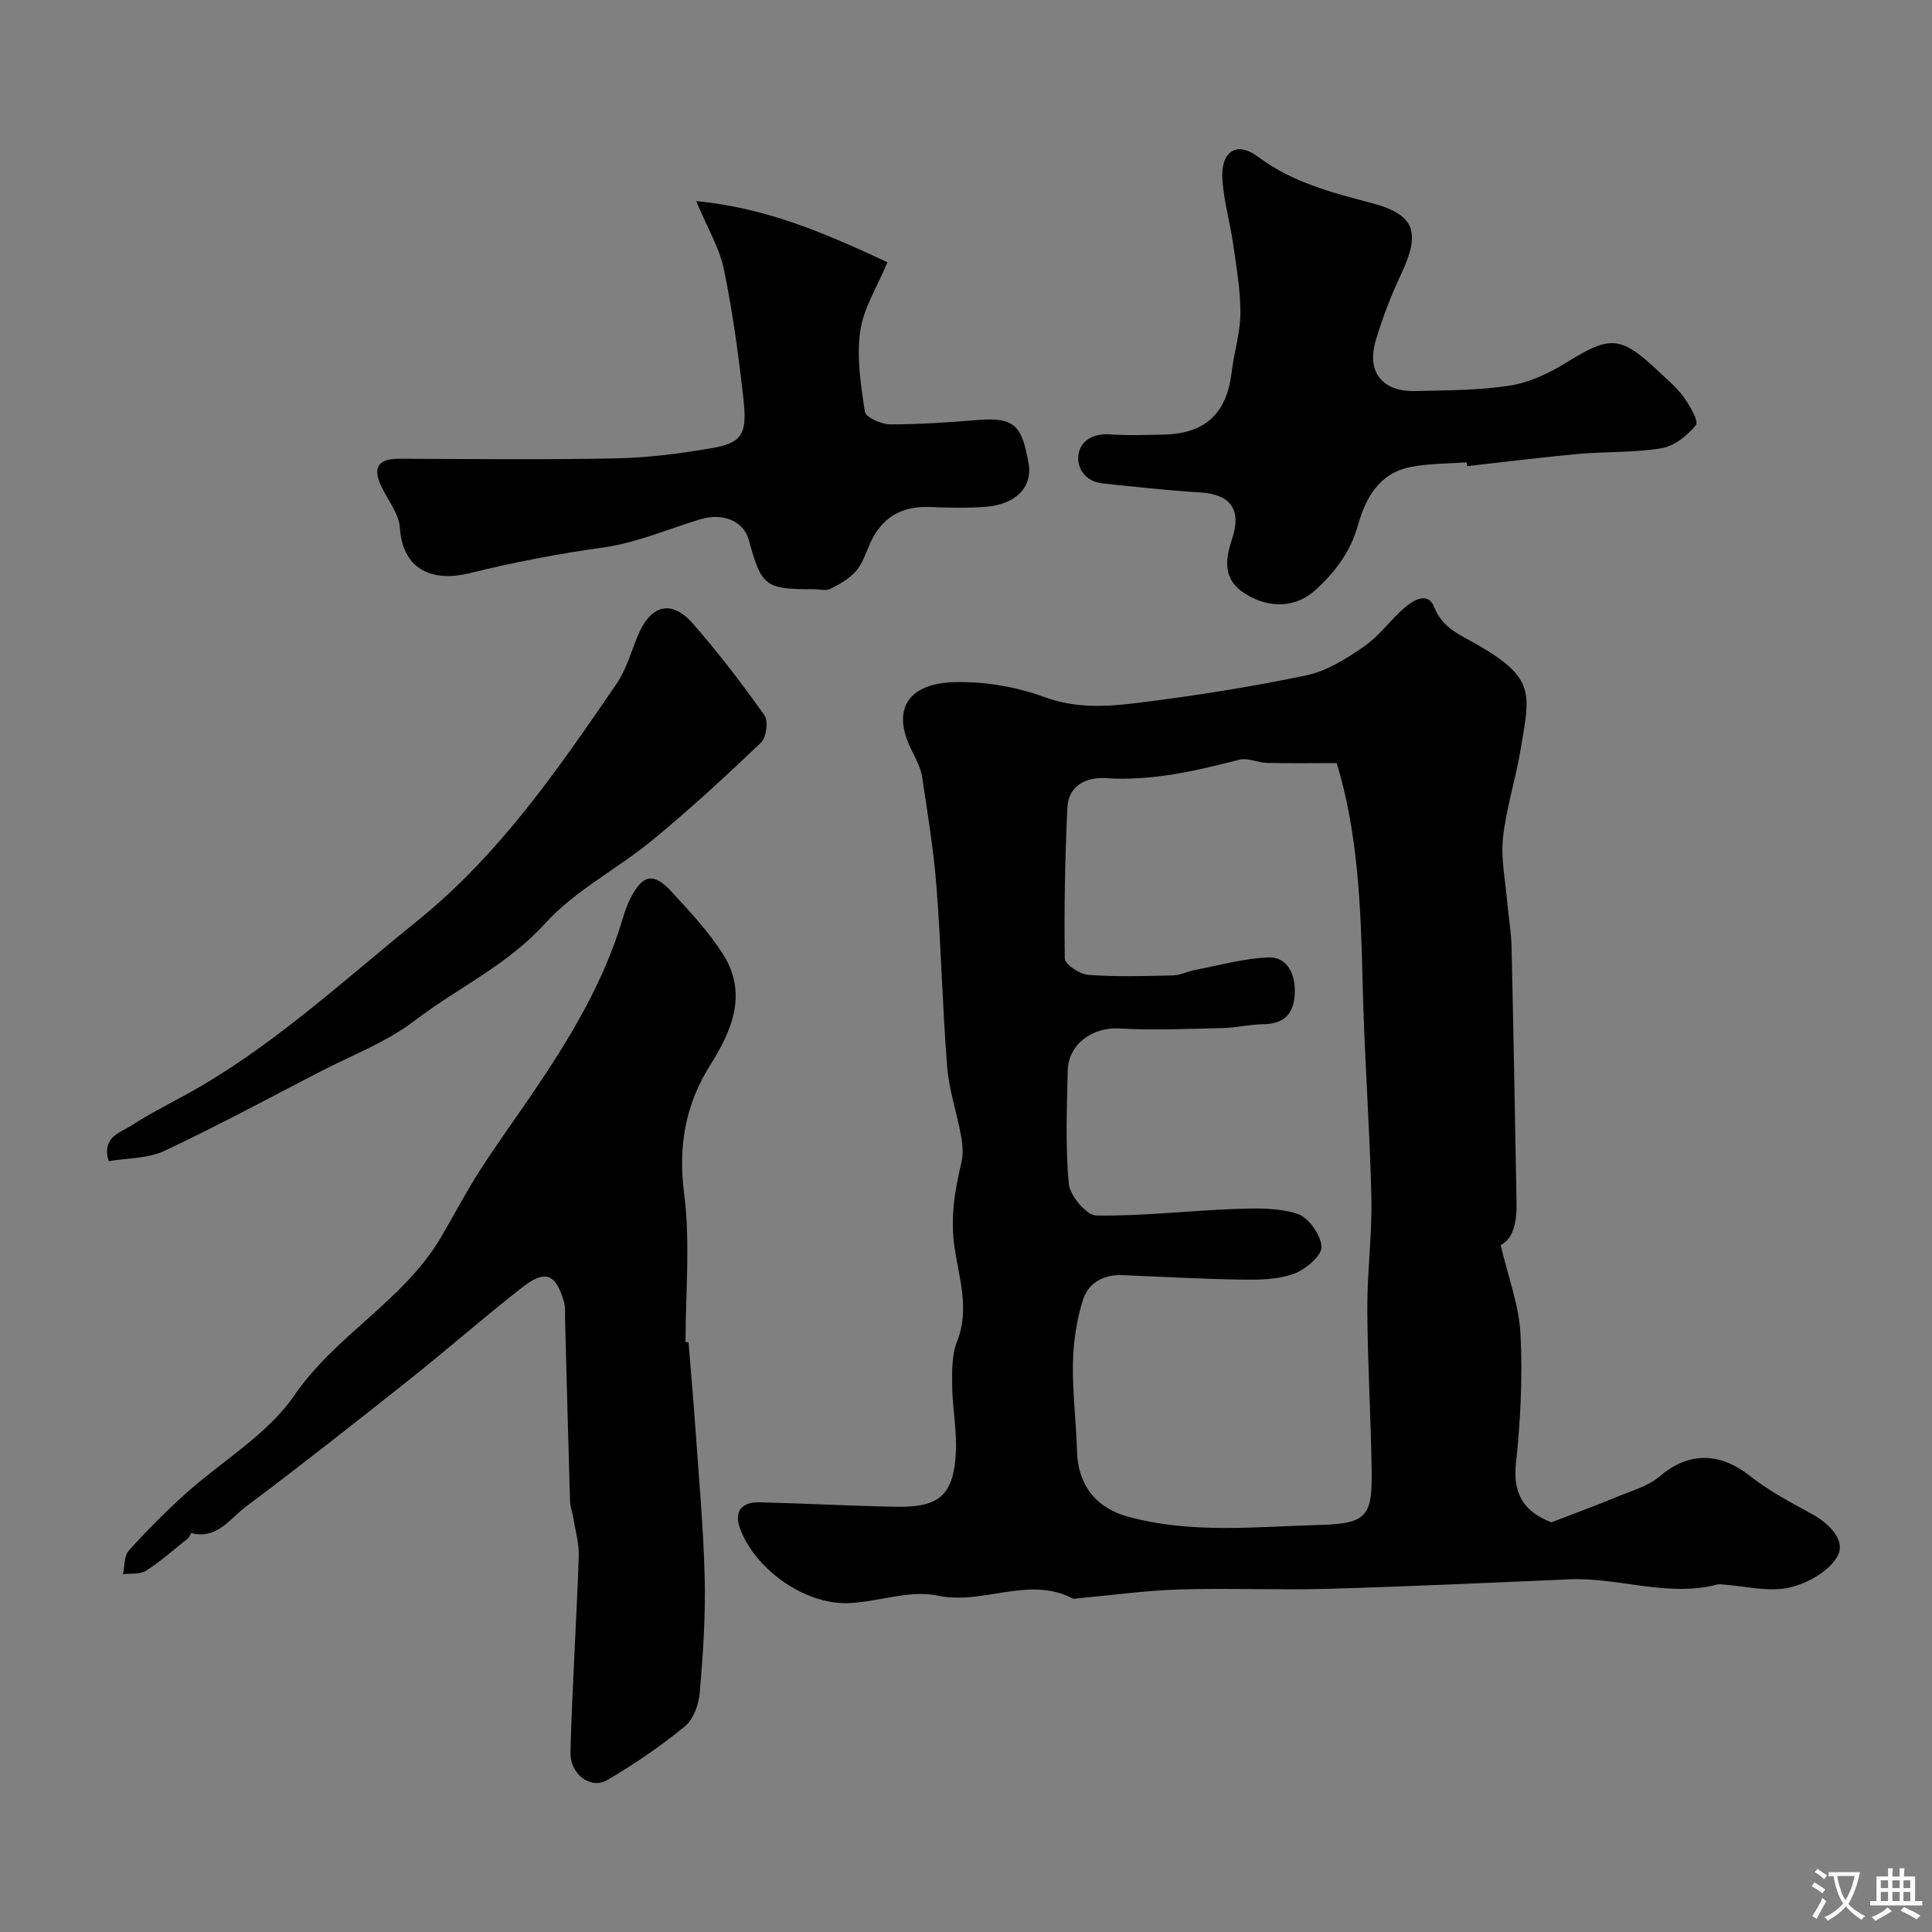
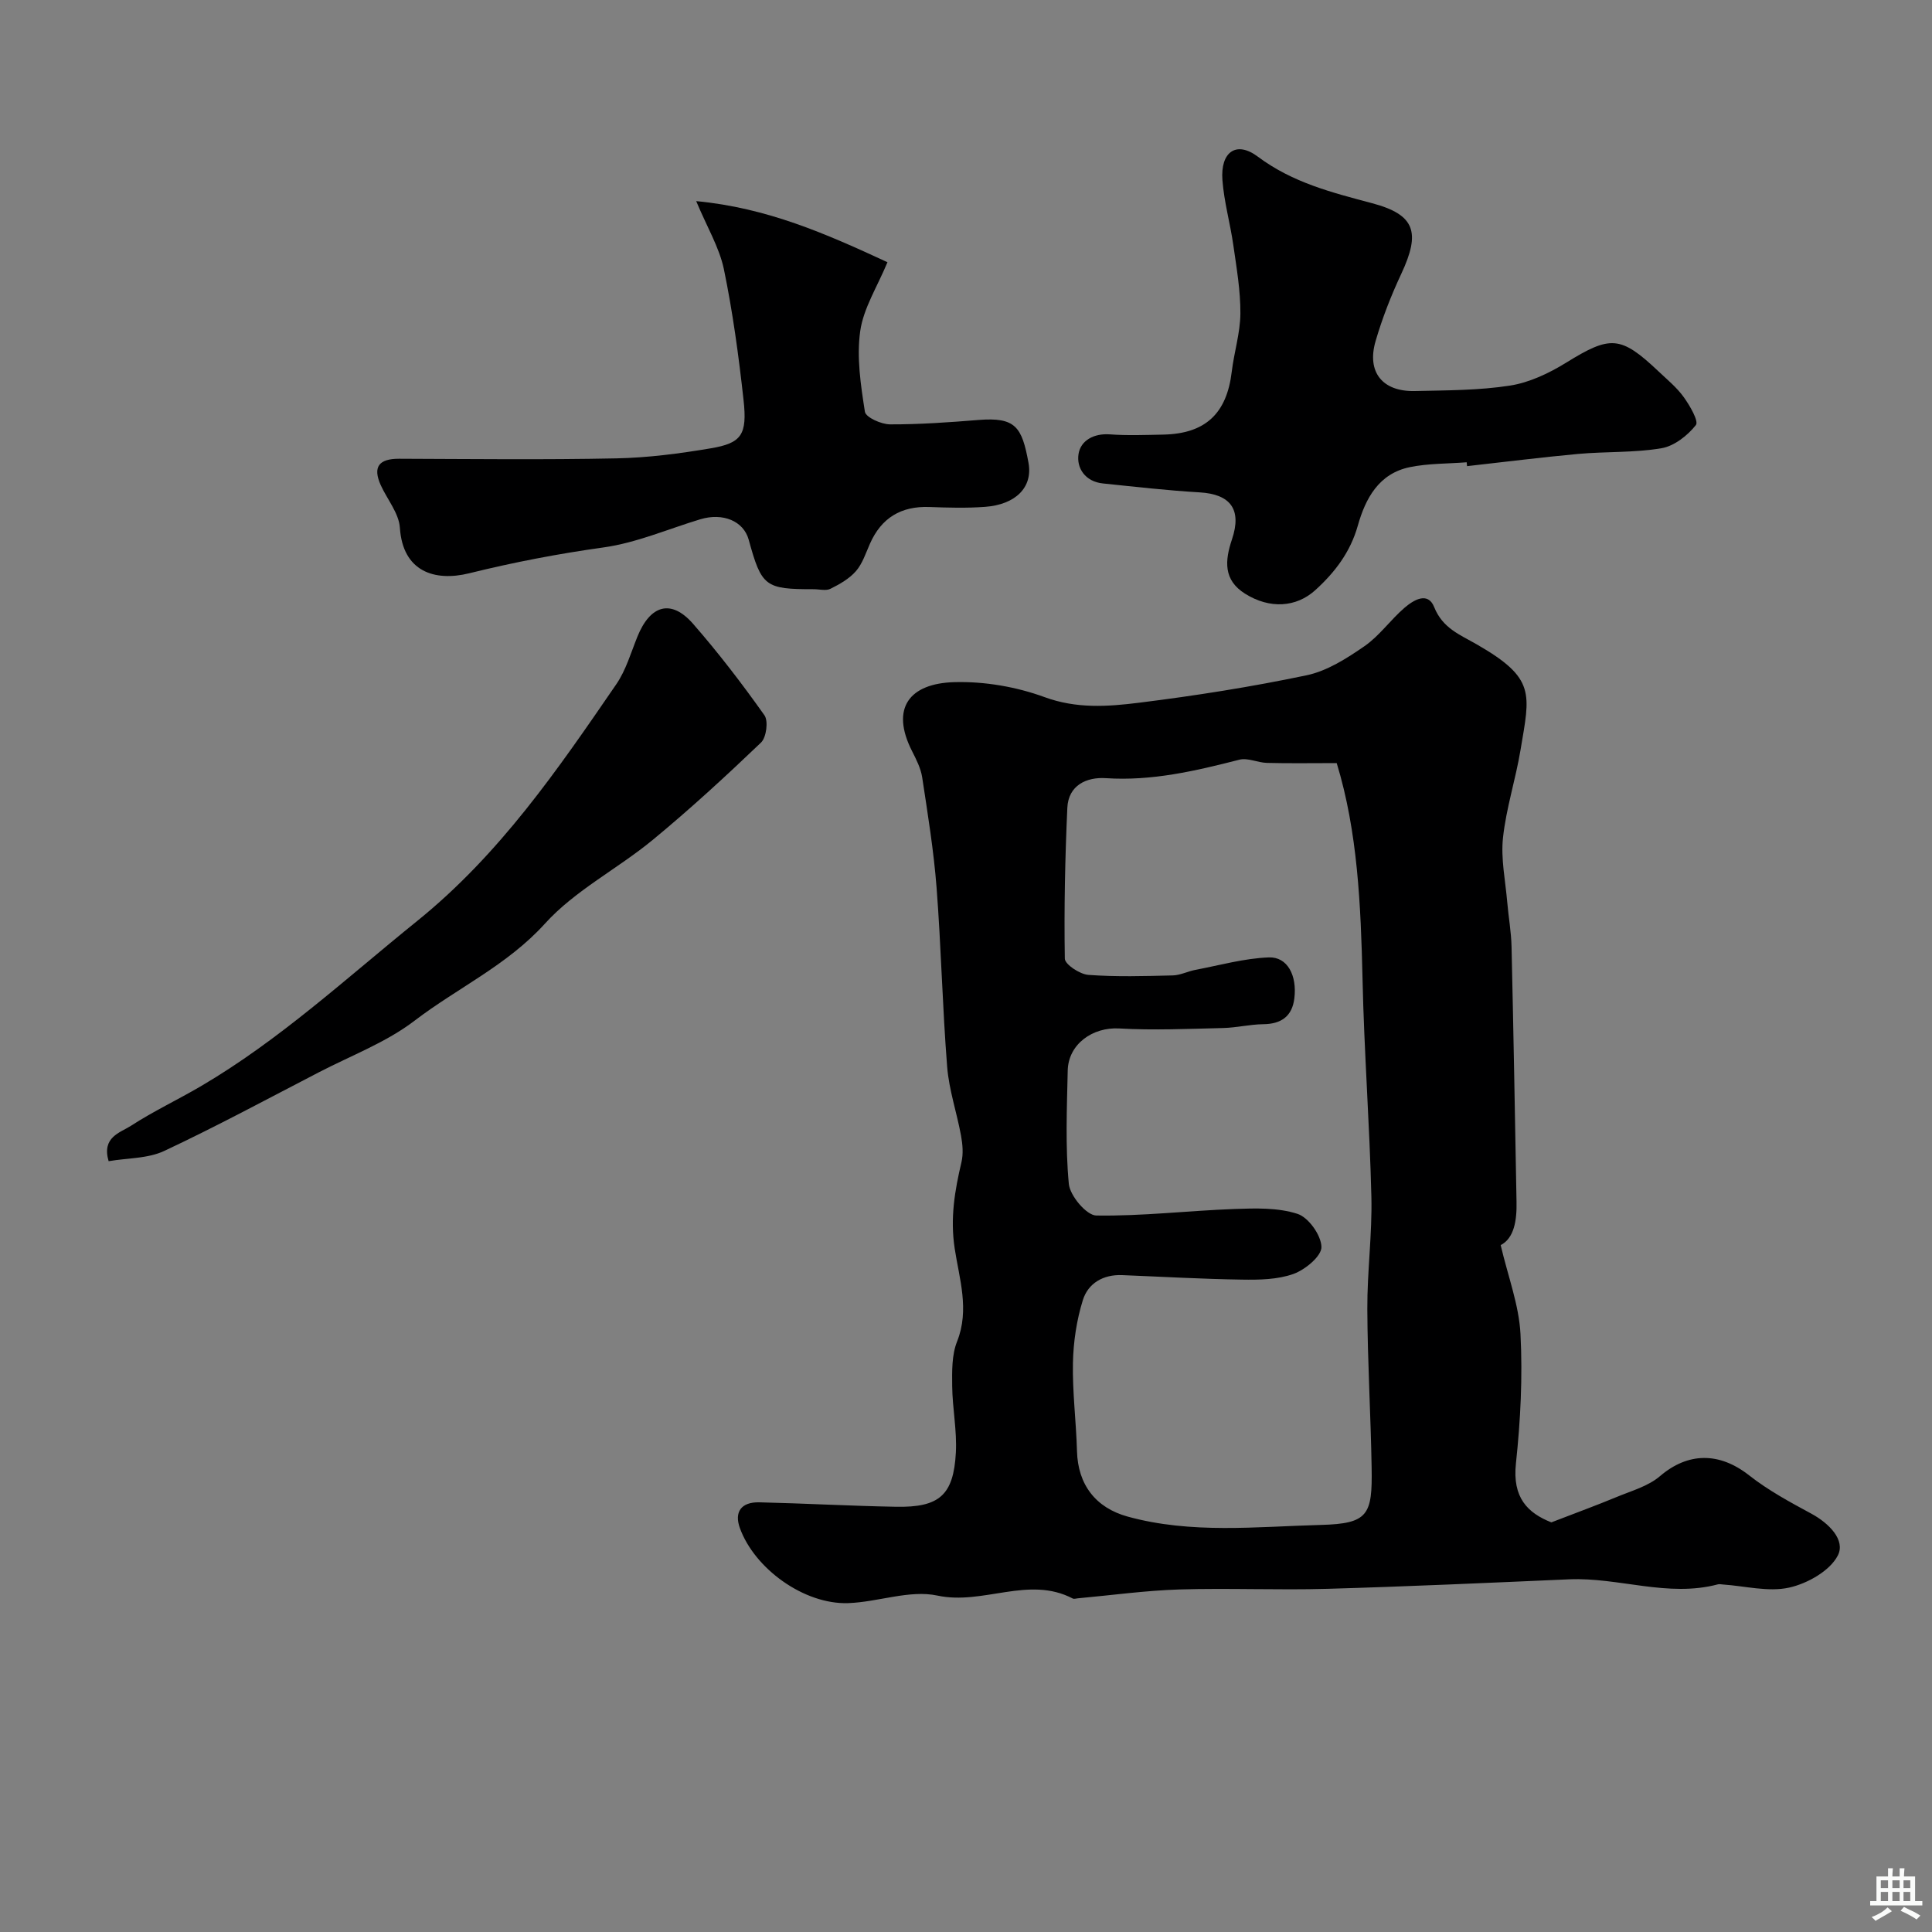
<svg xmlns="http://www.w3.org/2000/svg" enable-background="new 0 0 400 400" viewBox="0 0 400 400">
  <rect x="0" y="0" width="400" height="400" fill="#808080" stroke="none" />
  <g fill="#000001">
    <path d="m310.7 257.79c1.53 6.53 3.79 12.41 4.1 18.4.46 8.89.01 17.9-.94 26.76-.78 7.17 2.45 10.3 7.33 12.24 5.31-2.05 9.42-3.55 13.44-5.22 3.09-1.29 6.58-2.24 9.04-4.34 5.79-4.96 12.27-5.04 18.46-.18 3.94 3.1 8.45 5.54 12.89 7.94 3.66 1.98 7.12 5.48 5.48 8.66-1.64 3.19-6.3 5.81-10.09 6.65-4.32.95-9.13-.34-13.73-.65-.33-.02-.69-.11-1-.03-10.37 2.76-20.5-1.48-30.8-1.04-16.7.73-33.39 1.49-50.1 1.97-10.19.29-20.41-.18-30.6.13-7.04.22-14.05 1.2-21.08 1.84-.33.03-.73.17-.99.04-9.17-4.8-18.53 1.42-28.02-.61-5.79-1.24-12.3 1.35-18.51 1.56-9.09.3-19.36-7.12-22.4-15.55-1.19-3.3.25-5.41 4.04-5.32 9.44.22 18.86.75 28.3.92 8.95.17 11.9-2.39 12.38-11.2.25-4.57-.71-9.18-.76-13.78-.03-3.09-.1-6.45 1.01-9.23 2.63-6.59.45-13.04-.49-19.25-.96-6.32.01-11.98 1.4-17.88.41-1.74.24-3.71-.09-5.5-.87-4.77-2.49-9.45-2.87-14.25-.98-12.34-1.24-24.74-2.19-37.08-.59-7.65-1.83-15.25-2.98-22.84-.29-1.88-1.22-3.71-2.1-5.44-4.52-8.89-.56-14.03 8.78-14.28 6.22-.17 12.81.96 18.65 3.1 6.62 2.43 13.06 1.97 19.5 1.17 11.65-1.45 23.28-3.28 34.76-5.69 4.24-.89 8.31-3.49 11.97-6.02 3.1-2.14 5.38-5.44 8.28-7.94 1.84-1.58 4.84-3.47 6.16-.16 1.75 4.39 5.34 5.72 8.85 7.74 12.25 7.04 10.98 10.15 9.03 21.83-1.01 6.09-2.97 12.06-3.63 18.17-.47 4.34.49 8.84.87 13.27.26 3.1.83 6.2.9 9.3.4 17.6.71 35.19 1.03 52.79.09 3.95-.52 7.58-3.28 9zm-33.95-99.8c-5.17 0-9.81.08-14.44-.04-1.92-.05-3.99-1.11-5.72-.66-9.08 2.32-18.11 4.45-27.64 3.82-3.96-.26-7.76 1.45-7.97 6.15-.47 10.39-.69 20.81-.52 31.21.02 1.2 3.1 3.24 4.88 3.37 5.8.43 11.65.25 17.47.11 1.57-.04 3.11-.85 4.69-1.15 5.06-.96 10.1-2.39 15.2-2.58 3.84-.14 5.87 3.72 5.28 8.49-.45 3.68-2.69 5.3-6.42 5.34-2.77.03-5.53.72-8.31.79-7.18.17-14.39.5-21.55.09-5.44-.31-10.52 3.21-10.64 8.73-.17 7.82-.51 15.7.23 23.45.23 2.45 3.66 6.52 5.68 6.55 9.51.15 19.03-1 28.56-1.35 4.39-.16 9.05-.31 13.11 1.01 2.29.74 4.91 4.45 4.95 6.86.03 1.89-3.36 4.7-5.78 5.57-3.29 1.18-7.1 1.24-10.69 1.18-8.26-.12-16.52-.6-24.79-.93-3.92-.16-7.05 1.68-8.14 5.18-1.29 4.15-1.96 8.63-2.05 12.99-.12 6.08.67 12.18.84 18.27.18 6.95 3.88 11.73 10.48 13.55 13.21 3.64 26.69 2.08 40.01 1.73 9.83-.26 10.68-2.08 10.51-11.87-.18-10.93-.84-21.85-.89-32.78-.04-7.76 1.02-15.53.84-23.28-.36-15.03-1.51-30.05-1.83-45.08-.36-15.29-1-30.49-5.35-44.72z" />
-     <path d="m142.55 277.9c.48 5.92 1.01 11.83 1.42 17.75.72 10.36 1.68 20.71 1.93 31.08.19 7.92-.35 15.89-1.03 23.79-.21 2.43-1.33 5.49-3.11 6.94-5.05 4.11-10.48 7.85-16.12 11.12-3.33 1.93-7.64-1.25-7.53-5.74.35-13.54 1.25-27.07 1.72-40.61.09-2.68-.72-5.39-1.15-8.07-.18-1.11-.62-2.21-.66-3.32-.38-12.6-.69-25.2-1.03-37.8-.03-1.16.1-2.38-.21-3.47-1.64-5.76-3.85-6.76-8.48-3.17-7.91 6.14-15.42 12.78-23.26 19.01-11.28 8.96-22.6 17.88-34.12 26.52-3.29 2.47-5.97 6.81-11.26 5.5-.15-.04-.42.8-.76 1.07-2.85 2.29-5.61 4.74-8.67 6.71-1.23.79-3.16.5-4.78.71.38-1.65.23-3.77 1.22-4.88 3.67-4.09 7.56-8 11.63-11.68 7.58-6.84 17.05-12.3 22.64-20.46 8.61-12.56 22.63-19.62 30.32-32.67 2.72-4.61 5.19-9.36 8.07-13.86 3.5-5.46 7.33-10.71 10.97-16.07 7.68-11.3 14.72-22.94 18.65-36.18.41-1.4.9-2.8 1.56-4.1 2.52-4.98 4.78-5.47 8.49-1.44 3.78 4.11 7.67 8.24 10.65 12.91 5.15 8.08 2.02 15.68-2.56 22.95-5.16 8.19-6.73 16.78-5.45 26.67 1.31 10.1.29 20.5.29 30.77.21 0 .42.01.62.02z" />
    <path d="m303.66 95.71c-3.93.31-7.95.22-11.78 1.01-6.39 1.32-9.16 6.43-10.76 12.11-1.54 5.46-4.72 9.65-8.81 13.36-3.94 3.57-9.4 3.93-14.5.75-4.57-2.85-4.22-6.87-2.74-11.28 2.08-6.2-.31-9.34-6.69-9.72-6.7-.39-13.37-1.16-20.05-1.85-3.61-.37-5.5-3.16-5.03-6.1.44-2.77 3.13-4.3 6.48-4.06 3.67.27 7.37.12 11.05.05 8.73-.18 13.16-4.35 14.19-13.02.48-4.03 1.76-8.03 1.79-12.05.03-4.71-.79-9.44-1.46-14.13-.64-4.51-1.92-8.96-2.26-13.49-.44-5.79 2.83-8.23 7.34-4.85 7.2 5.38 15.3 7.41 23.64 9.63 8.95 2.38 10.06 6.04 6.06 14.6-2.11 4.5-3.94 9.18-5.33 13.95-1.87 6.42 1.42 10.49 8.11 10.34 6.59-.15 13.25-.12 19.73-1.13 4.03-.63 8.08-2.56 11.61-4.74 9.16-5.66 11.25-5.65 19.12 1.79 1.81 1.72 3.8 3.34 5.23 5.34 1.26 1.75 3.15 4.99 2.51 5.79-1.72 2.17-4.47 4.34-7.11 4.79-5.65.96-11.5.66-17.25 1.18-7.68.7-15.34 1.68-23.01 2.53-.02-.26-.05-.53-.08-.8z" />
    <path d="m144.14 41.64c14.69 1.39 26.77 6.71 39.6 12.65-2.11 5.09-4.97 9.52-5.64 14.26-.77 5.44.11 11.19.97 16.7.18 1.16 3.39 2.61 5.22 2.61 6.09.02 12.2-.42 18.29-.91 7.71-.62 9 1.46 10.36 8.87.93 5.08-2.68 8.66-9.01 9.12-3.81.28-7.66.17-11.49.03-5.88-.22-9.97 2.24-12.34 7.63-.86 1.94-1.54 4.1-2.89 5.65-1.37 1.57-3.36 2.7-5.27 3.65-.93.47-2.29.09-3.46.09-10.08.01-10.8-.54-13.47-10.25-1.06-3.86-5.34-5.65-10.05-4.22-6.66 2.01-13.2 4.87-20.01 5.82-9.4 1.31-18.58 3.07-27.8 5.35-7.17 1.77-13.76-.34-14.36-9.43-.2-3-2.61-5.85-3.95-8.79-1.75-3.86-.33-5.5 3.78-5.49 14.99.05 29.99.23 44.98-.08 6.53-.13 13.1-.99 19.55-2.08 6.39-1.08 7.59-2.8 6.79-10.03-1-9.08-2.23-18.18-4.08-27.12-.96-4.48-3.47-8.64-5.72-14.03z" />
    <path d="m22.49 240.41c-1.47-5 2.39-5.89 4.61-7.32 4.64-3.01 9.69-5.39 14.47-8.19 16.33-9.58 30.14-22.39 44.79-34.21 17.13-13.83 29.11-31.36 41.24-49.03 1.99-2.9 3.01-6.48 4.35-9.8 2.67-6.64 7.01-7.89 11.53-2.72 5.27 6.03 10.16 12.42 14.79 18.95.84 1.19.4 4.59-.71 5.65-7.27 6.95-14.68 13.77-22.43 20.16-7.27 5.99-16.07 10.44-22.29 17.31-7.81 8.63-18.1 13.31-26.99 20.1-5.88 4.5-13.13 7.22-19.8 10.68-10.65 5.51-21.2 11.21-32.05 16.3-3.38 1.59-7.57 1.45-11.51 2.12z" />
  </g>
-   <path d="m377.9 391.2c-.2.3-.4.5-.6.8-.7-.6-1.4-1-2.2-1.5.2-.3.4-.5.5-.8.6.4 1.4.8 2.3 1.5zm-1.8 6.1c-.2-.2-.5-.4-.9-.6.4-.6.8-1.2 1.2-1.9s.7-1.3.9-1.9c.3.3.5.5.8.7-.7 1.3-1.4 2.6-2 3.7zm2.2-9c-.3.3-.5.5-.6.8-.6-.6-1.3-1.1-2-1.5.3-.3.5-.5.6-.7.6.5 1.3.9 2 1.4zm.3.2v-.9h2 4.5c-.3 1.3-.6 2.5-1 3.6s-.9 2.1-1.4 3c.4.5 1 1 1.6 1.4s1.2.8 1.9 1.1c-.3.2-.5.4-.8.8-.4-.3-1-.7-1.6-1.2s-1.2-1.1-1.6-1.6c-.5.6-1.1 1.1-1.7 1.6s-1.4.9-2.1 1.4c-.1-.3-.3-.5-.7-.8.6-.2 1.2-.5 1.9-1s1.4-1.1 2-1.8c-.5-.8-.9-1.6-1.2-2.5s-.6-2-.8-3.2c-.4.1-.7.1-1 .1zm2.5 2.7c.2 1 .7 1.7 1 2.2.3-.5.6-1.1 1-2s.6-1.9.9-3h-3.2-.4c.1.9.3 1.8.7 2.8z" fill="#fafbfa" />
  <path d="m396.5 388.5v1.5 3.6h1.5v.9c-.4 0-1 0-1.7 0h-7.9c-.5 0-.9 0-1.2 0v-.9h1.3v-3.5c0-.7 0-1.2 0-1.6h2.4c0-.8 0-1.4 0-1.7h1c0 .3-.1.8-.1 1.7h1.5c0-.8 0-1.4 0-1.7h1c0 .3-.1.9-.1 1.7zm-8.2 9.2c-.2-.3-.5-.5-.8-.8.8-.3 1.4-.6 1.9-.9s1-.7 1.4-1.1c.3.3.6.5.9.8-1.6 1-2.8 1.6-3.4 2zm2.6-6.8v-1.6h-1.5v1.6zm0 2.7v-1.9h-1.5v1.9zm2.4-2.7v-1.6h-1.5v1.6zm0 2.7v-1.9h-1.5v1.9zm.2 2 .7-.8c.4.2.9.5 1.6.8s1.3.7 1.8 1c-.3.3-.5.5-.8.8-.4-.3-1.5-1-3.3-1.8zm2-4.7v-1.6h-1.4v1.6zm0 2.7v-1.9h-1.4v1.9z" fill="#fafbfa" />
</svg>